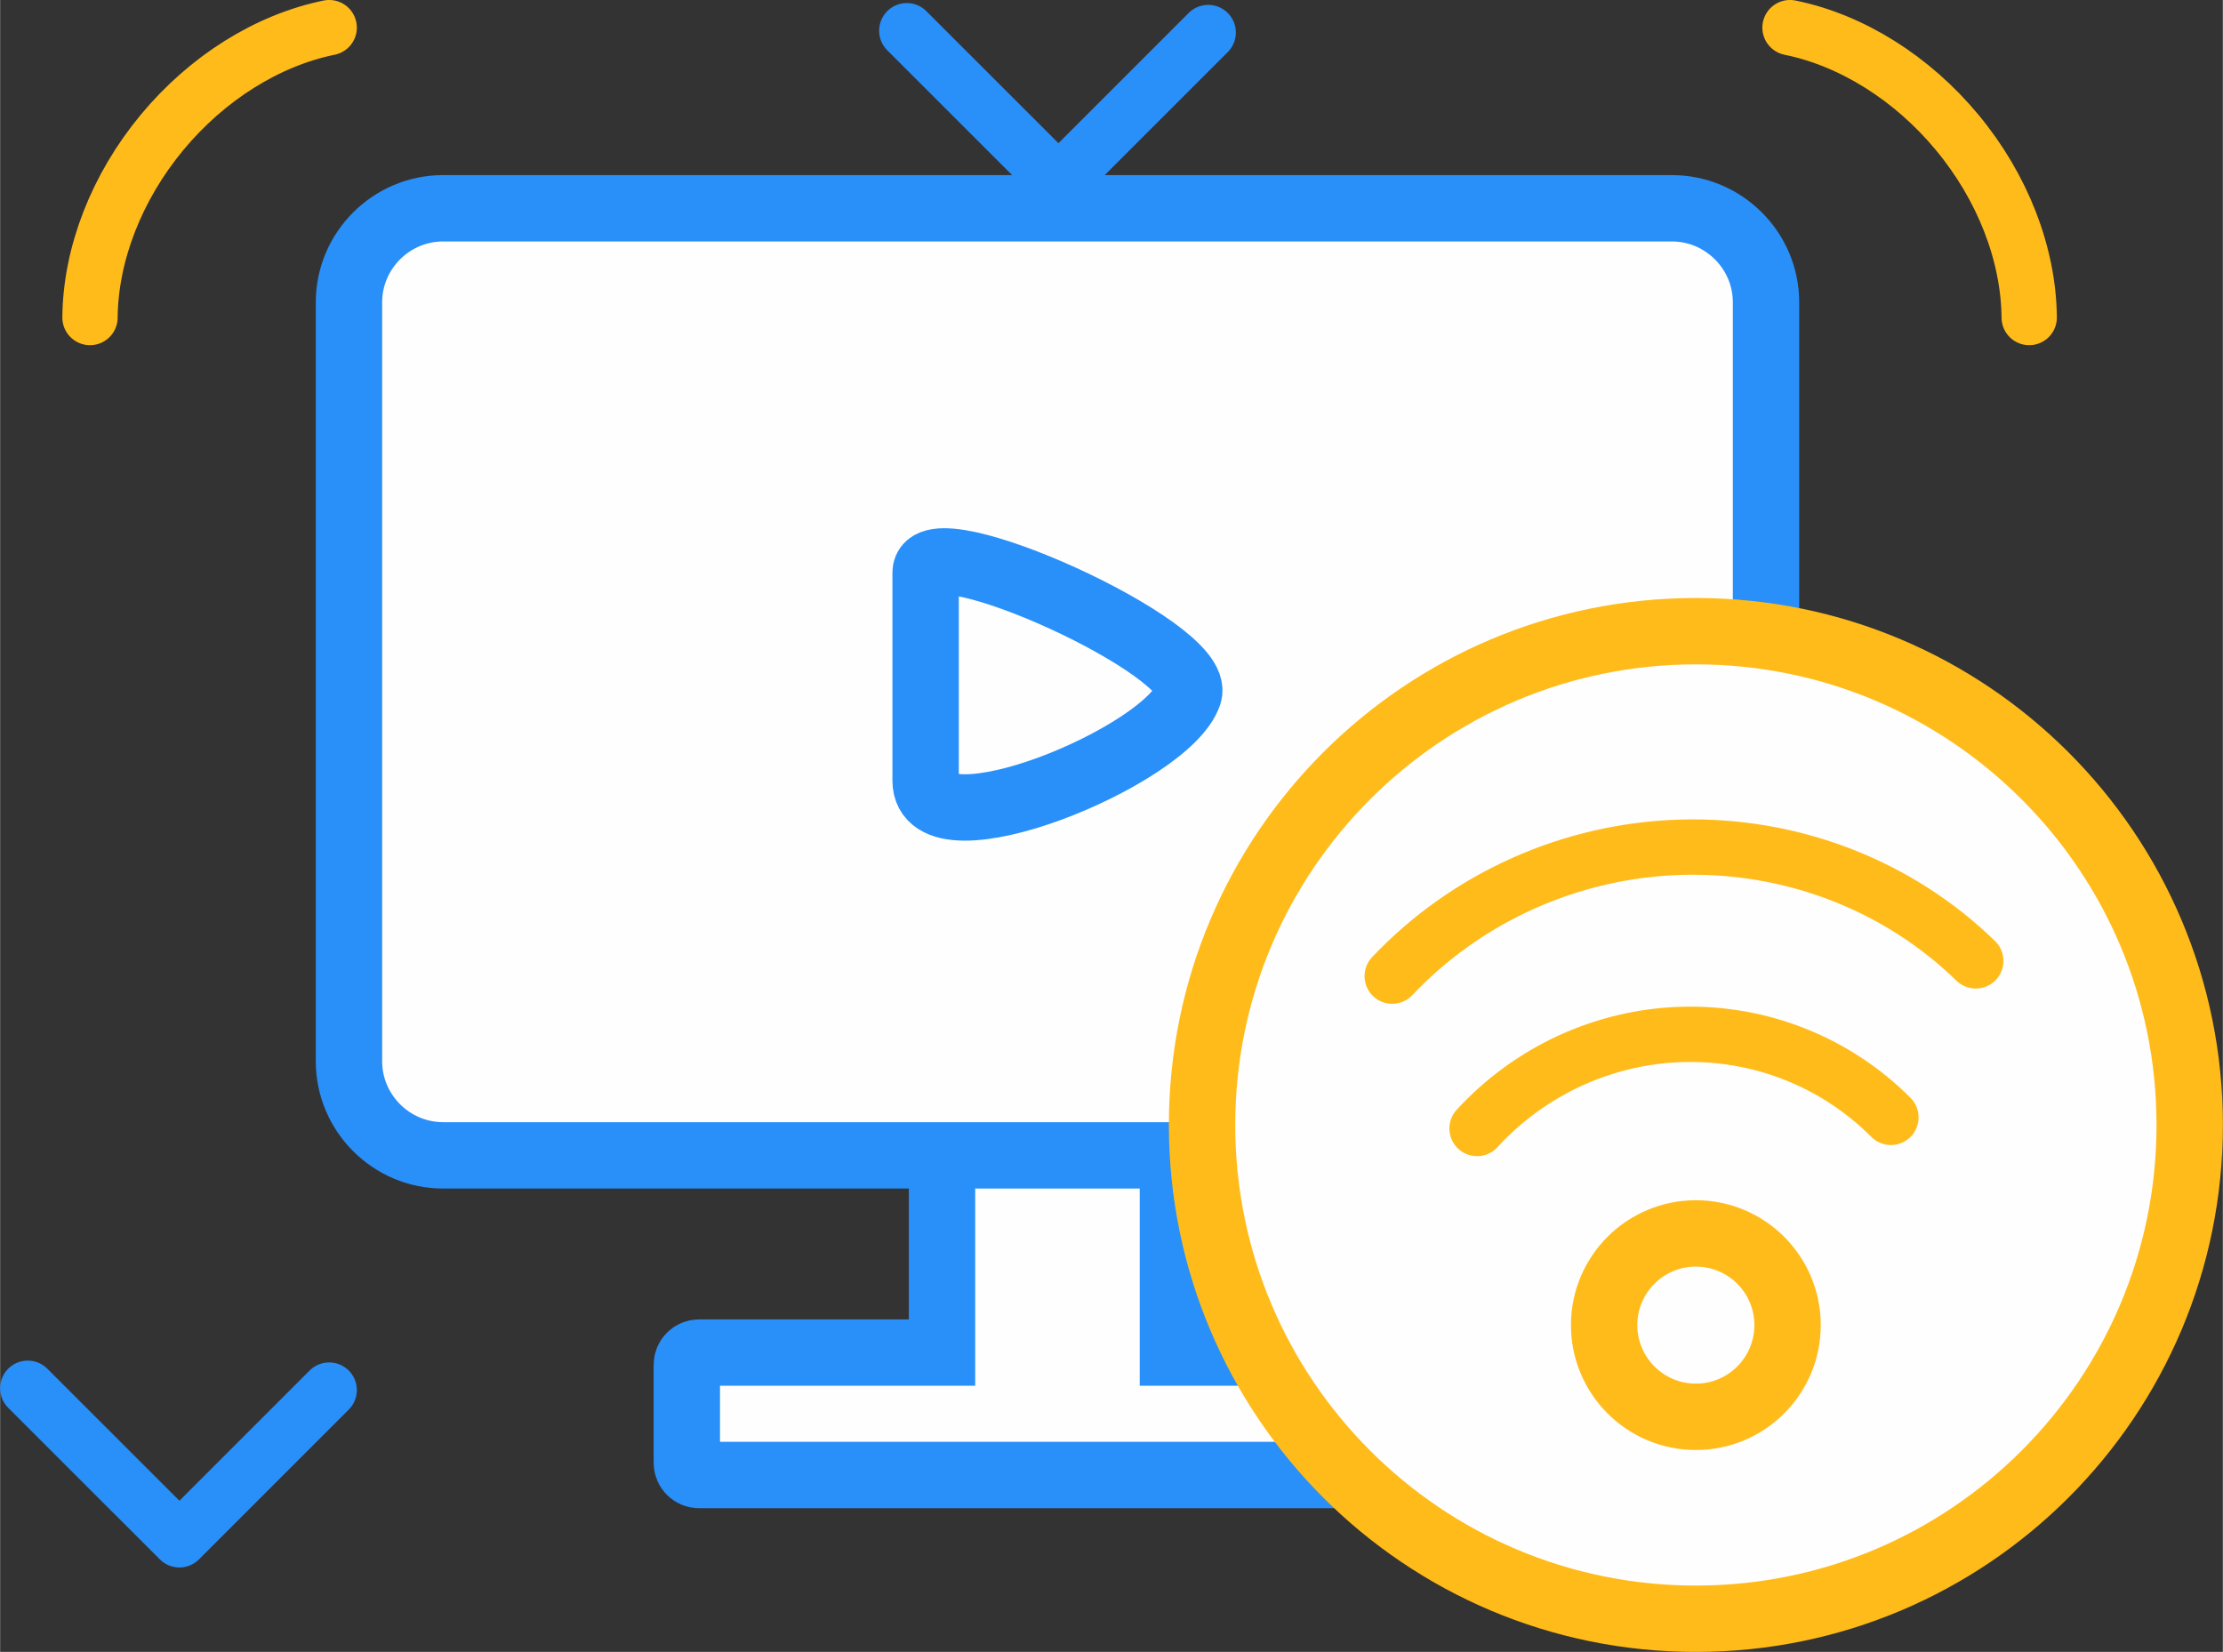
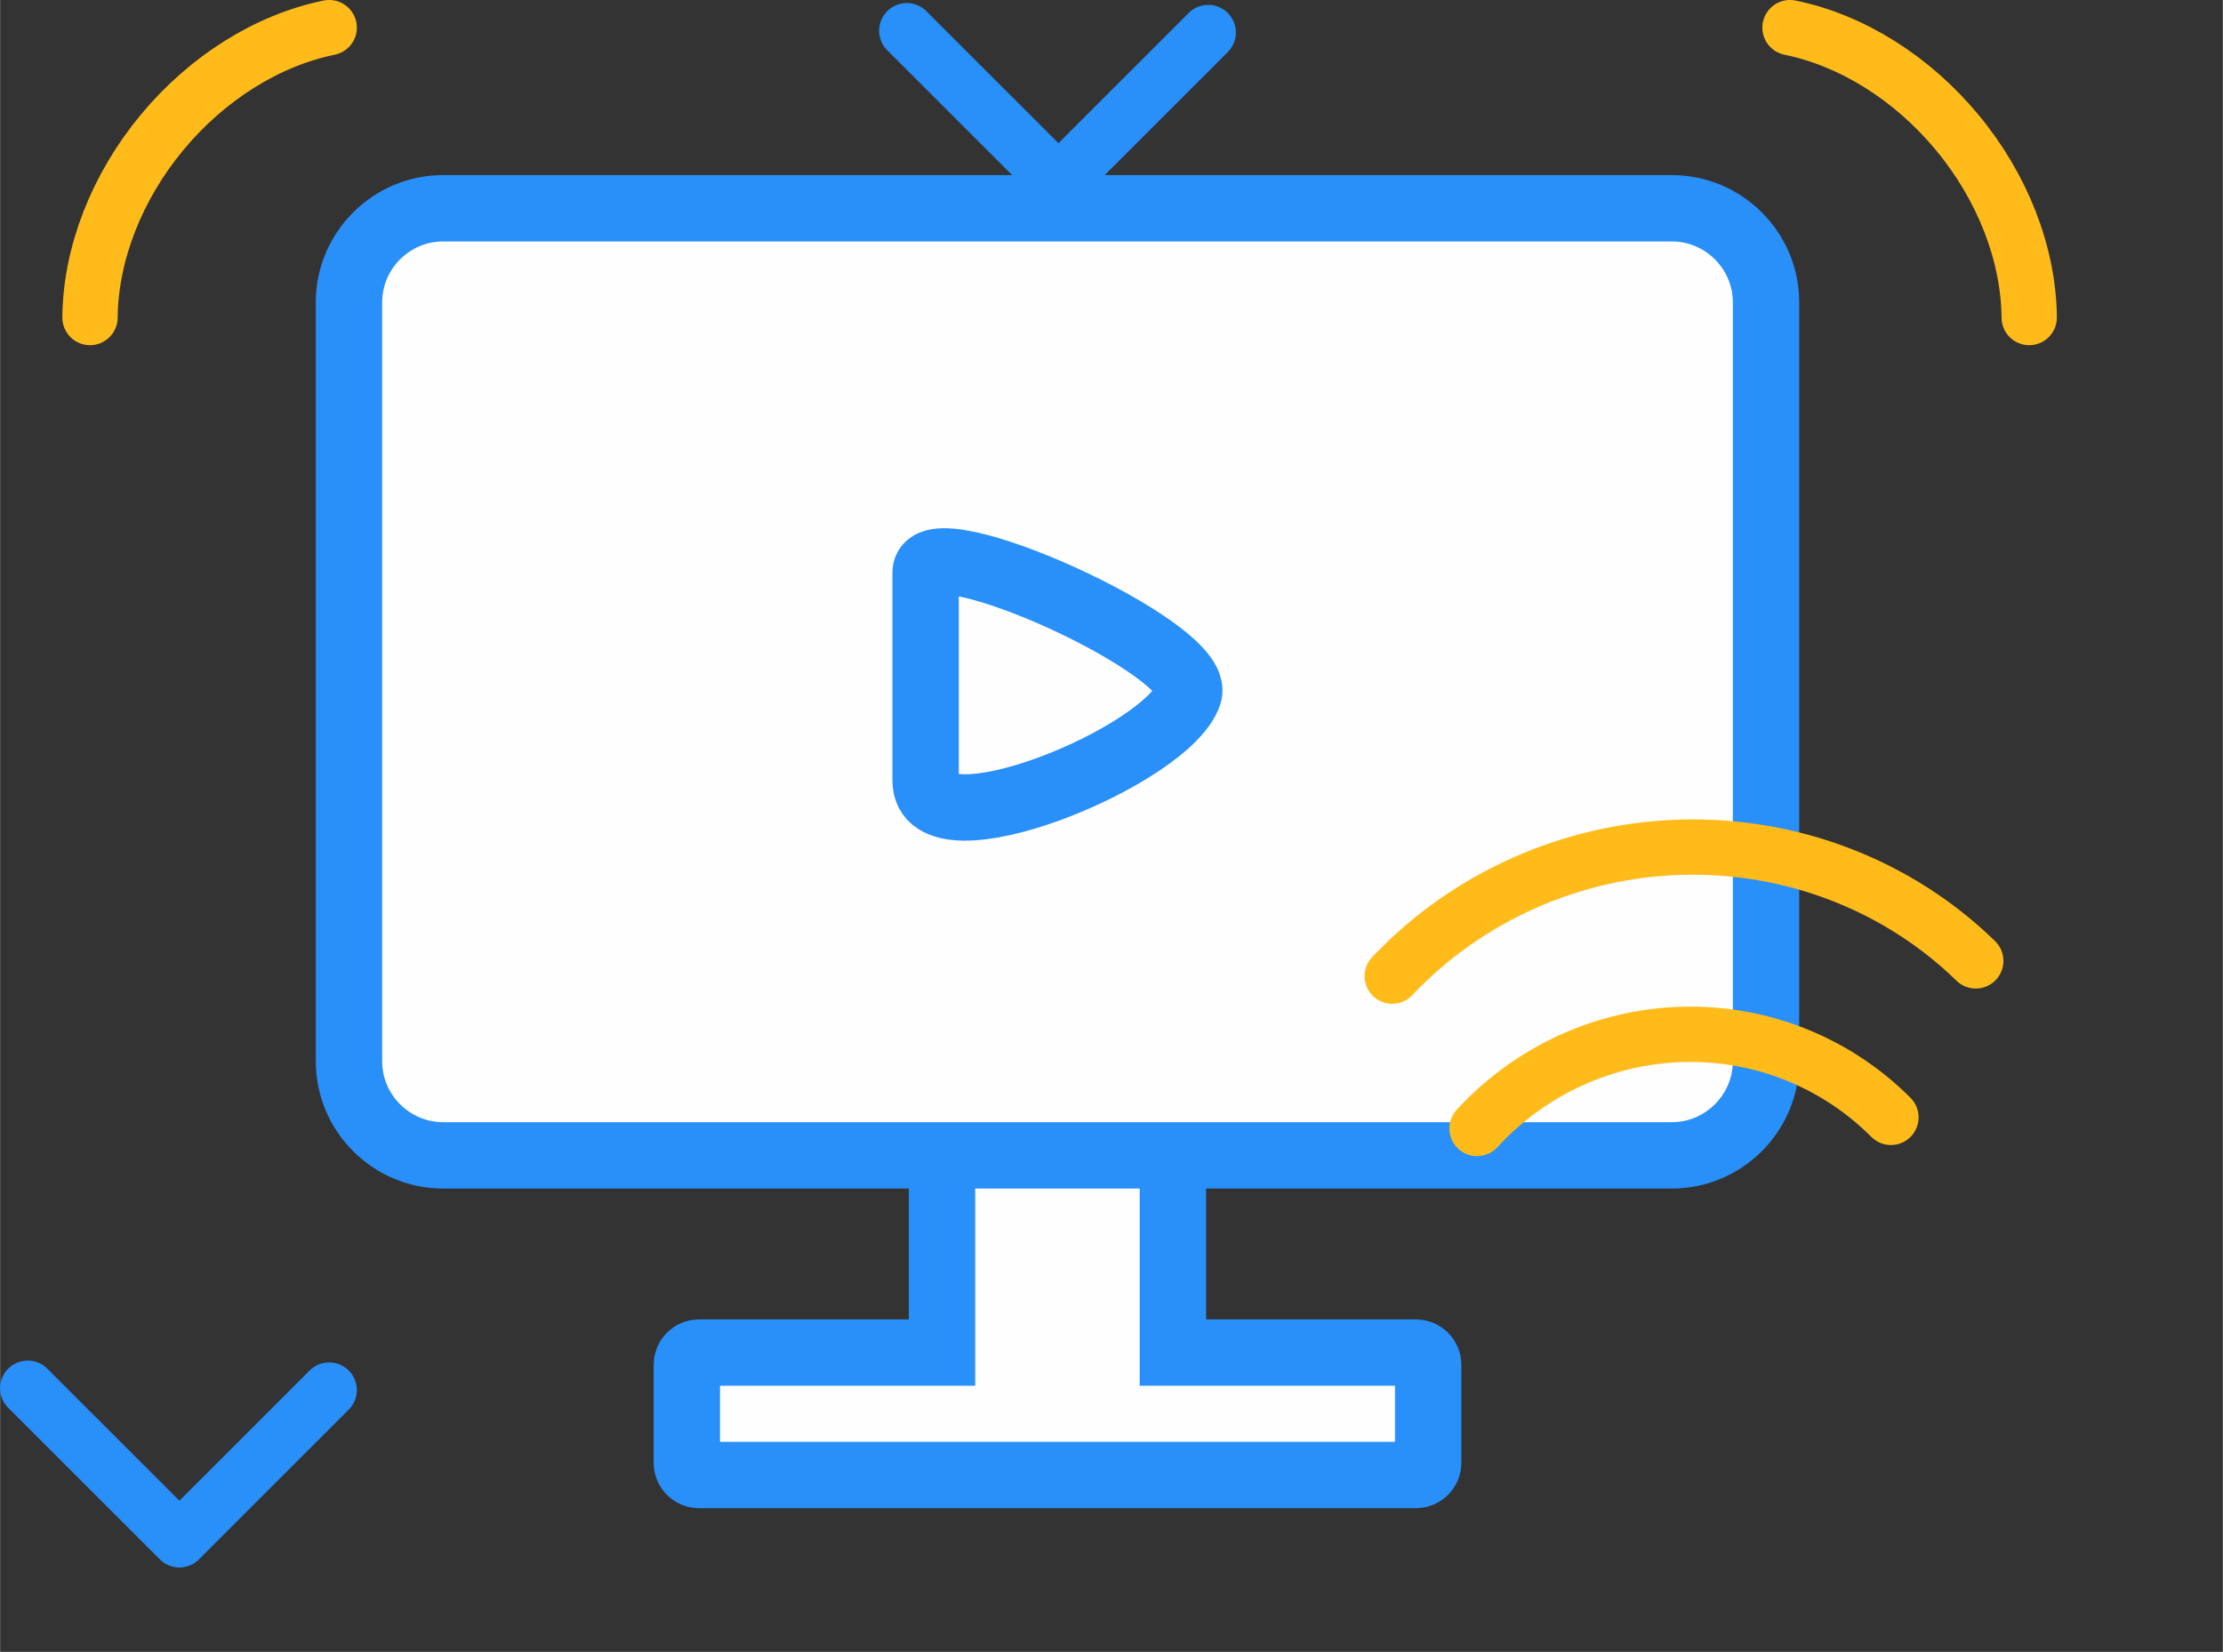
<svg xmlns="http://www.w3.org/2000/svg" xml:space="preserve" width="475px" height="353px" version="1.0" shape-rendering="geometricPrecision" text-rendering="geometricPrecision" image-rendering="optimizeQuality" fill-rule="evenodd" clip-rule="evenodd" viewBox="0 0 35396 26308">
  <rect x="0" y="0" width="35396" height="26308" fill="#333333" stroke="none" />
  <g id="Слой_x0020_1">
    <g id="_602723050640">
      <path fill="#FEFEFE" stroke="#298FF9" stroke-width="1056.95" d="M11129 21541l3870 0 0 -3686c0,-200 165,-365 365,-365l2947 0c201,0 365,165 365,365l0 3686 3871 0c106,0 194,87 194,193l0 1563c0,107 -88,194 -194,194l-11418 0c-107,0 -194,-87 -194,-194l0 -1563c0,-106 87,-193 194,-193z" />
      <polyline fill="none" stroke="#298FF9" stroke-width="880.793" stroke-linecap="round" stroke-linejoin="round" points="14438,489 16853,2903 19238,518 " />
      <path fill="#FEFEFE" stroke="#298FF9" stroke-width="1056.95" d="M7053 3317l19570 0c824,0 1498,674 1498,1497l0 12088c0,824 -674,1498 -1498,1498l-19570 0c-824,0 -1498,-674 -1498,-1498l0 -12088c0,-823 674,-1497 1498,-1497z" />
      <path fill="#FEFEFE" stroke="#298FF9" stroke-width="1056.95" d="M18928 11054c-328,992 -4190,2570 -4190,1379l0 -3315c0,-779 4427,1222 4190,1936z" />
      <g>
-         <path fill="#FEFEFE" stroke="#FFBB19" stroke-width="1056.95" d="M27004 10052c4343,0 7864,3521 7864,7864 0,4343 -3521,7864 -7864,7864 -4343,0 -7864,-3521 -7864,-7864 0,-4343 3521,-7864 7864,-7864z" />
        <path fill="none" stroke="#FFBB19" stroke-width="880.793" stroke-linecap="round" stroke-linejoin="round" d="M31461 15303c-1240,-1208 -2937,-1861 -4697,-1810 -1745,51 -3403,792 -4596,2053" />
        <path fill="none" stroke="#FFBB19" stroke-width="880.793" stroke-linecap="round" stroke-linejoin="round" d="M30110 17795c-879,-882 -2083,-1359 -3331,-1321 -1238,37 -2415,578 -3260,1498" />
-         <path fill="#FEFEFE" stroke="#FFBB19" stroke-width="1056.95" d="M27004 19643c806,0 1460,654 1460,1460 0,807 -654,1461 -1460,1461 -807,0 -1461,-654 -1461,-1461 0,-806 654,-1460 1461,-1460z" />
      </g>
      <g>
        <polyline fill="none" stroke="#298FF9" stroke-width="880.793" stroke-linecap="round" stroke-linejoin="round" points="440,22109 2855,24523 5240,22138 " />
        <path fill="none" stroke="#FFBB19" stroke-width="880.793" stroke-linecap="round" stroke-linejoin="round" d="M1431 5057c9,-1010 424,-2076 1147,-2948 718,-866 1678,-1468 2662,-1669" />
        <path fill="none" stroke="#FFBB19" stroke-width="880.793" stroke-linecap="round" stroke-linejoin="round" d="M32312 5057c-9,-1010 -423,-2076 -1147,-2948 -718,-866 -1678,-1468 -2662,-1669" />
      </g>
    </g>
  </g>
</svg>